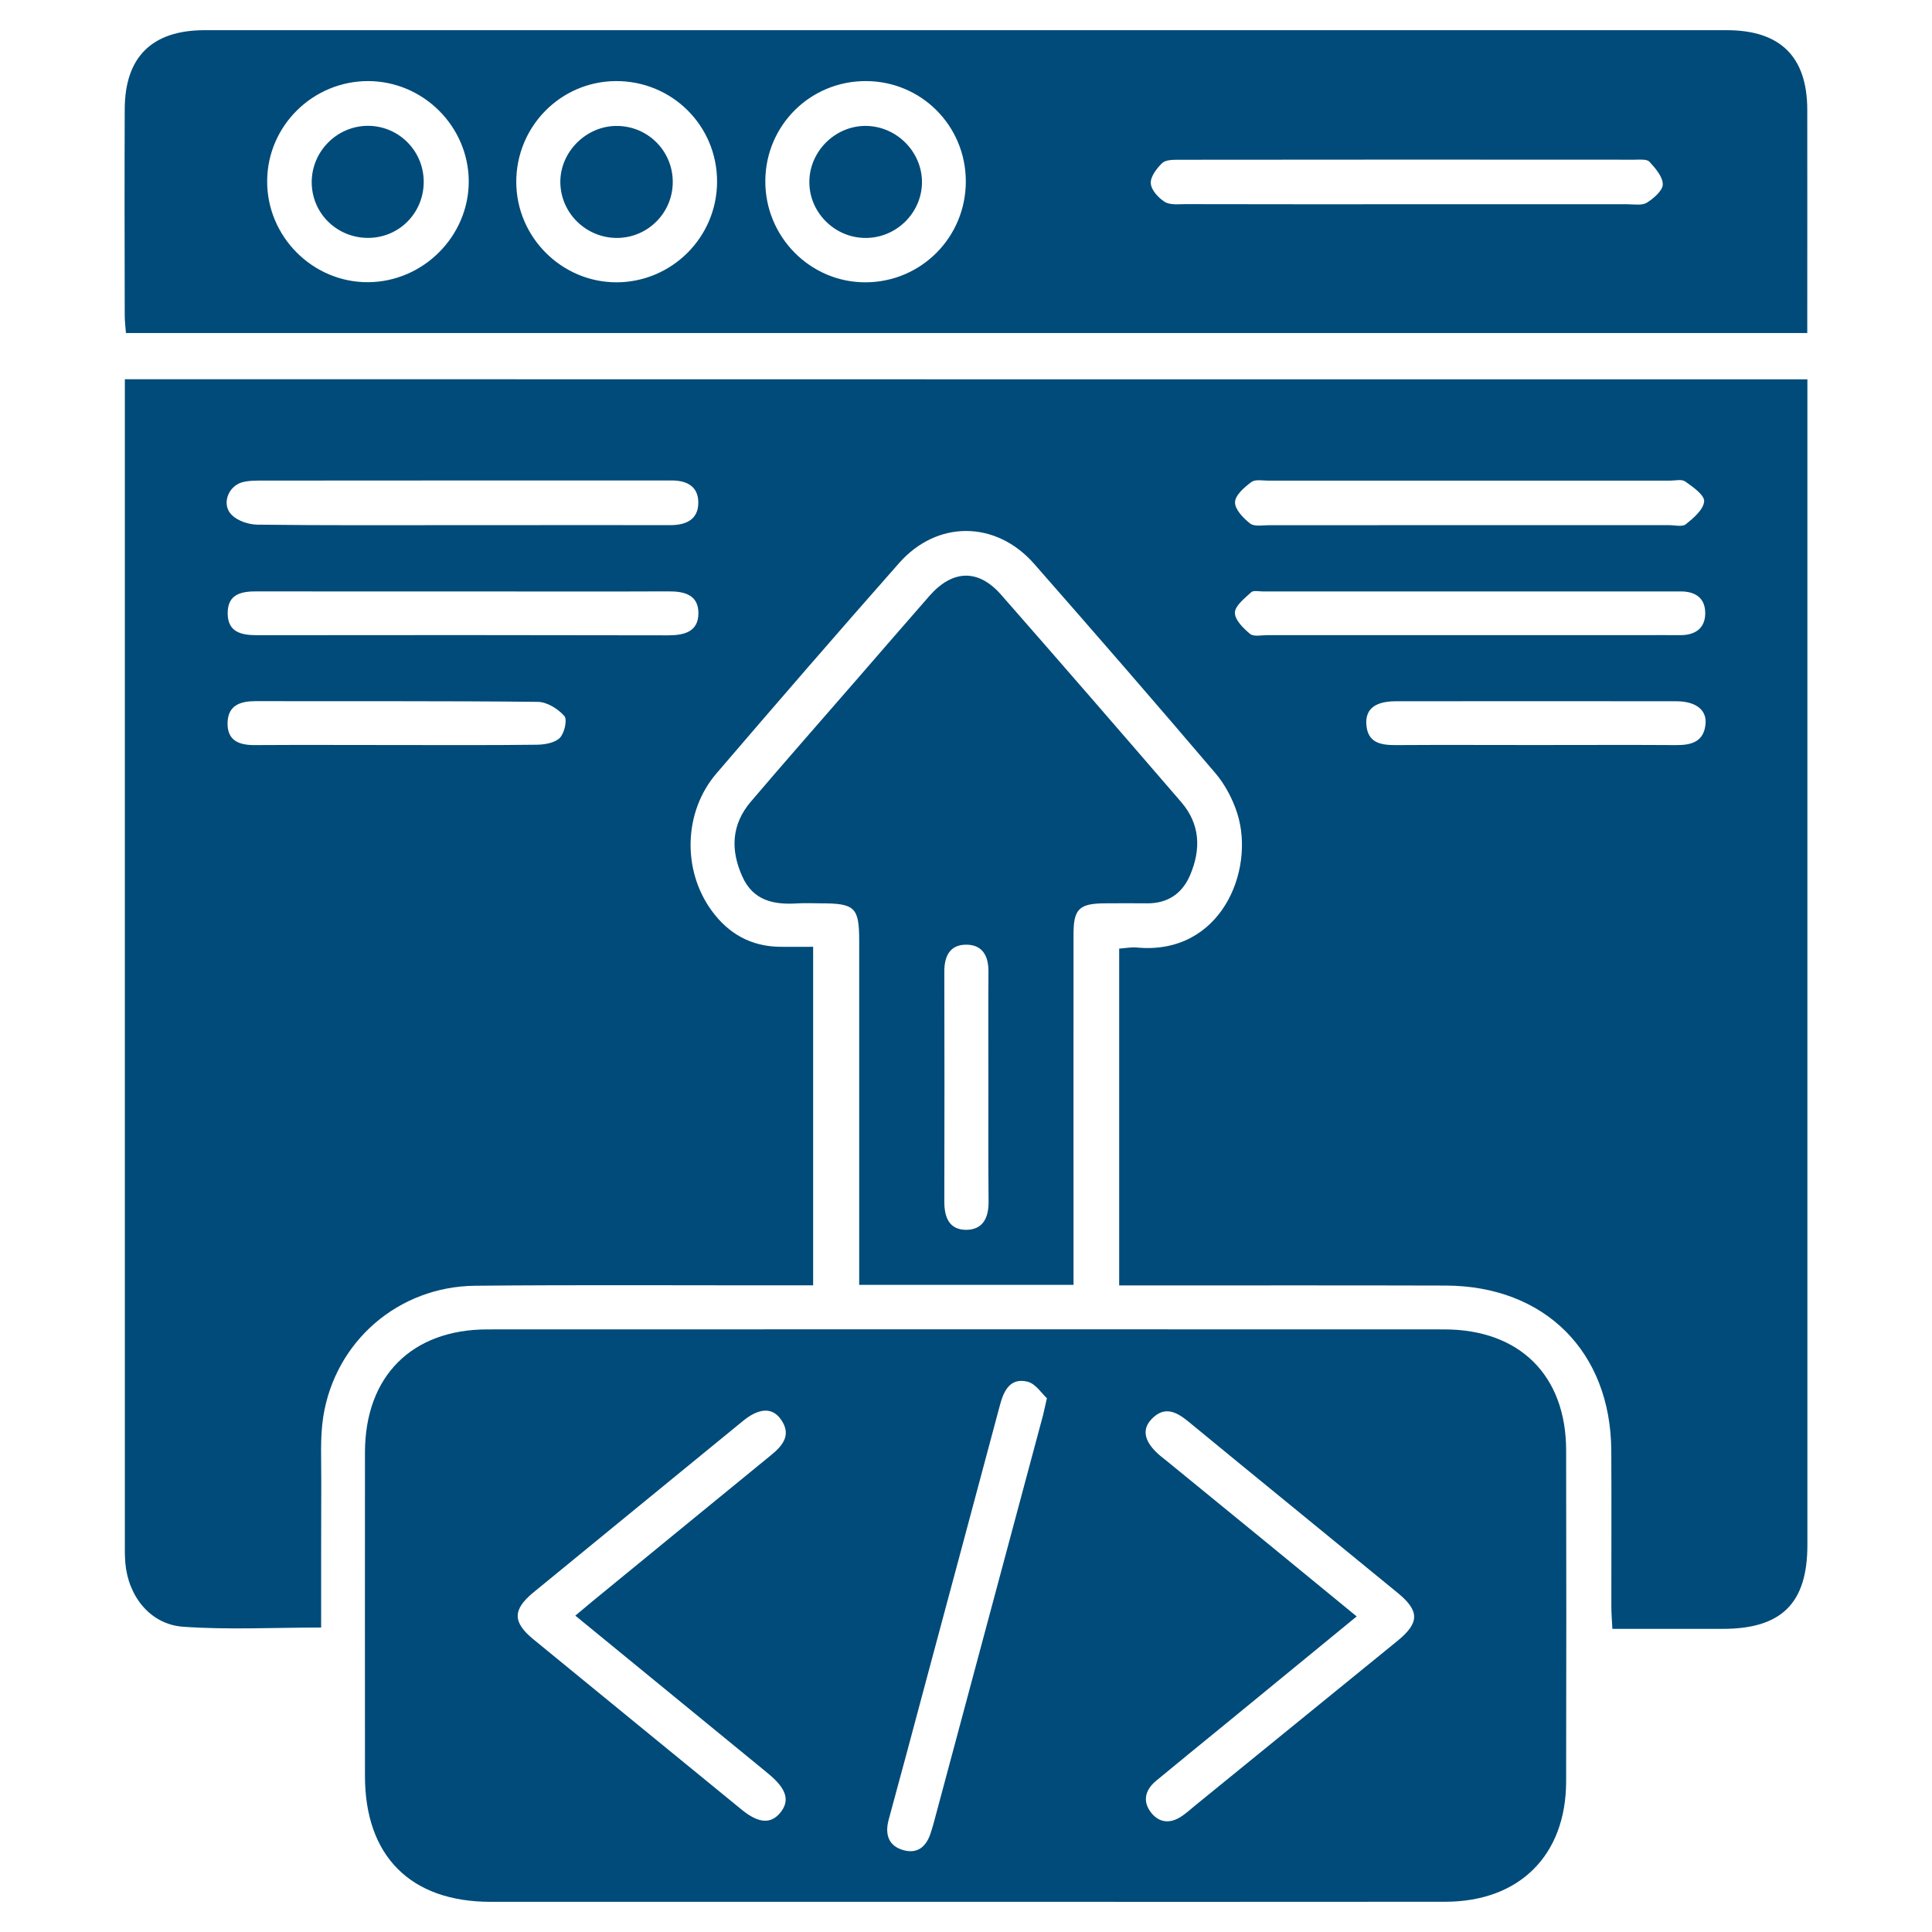
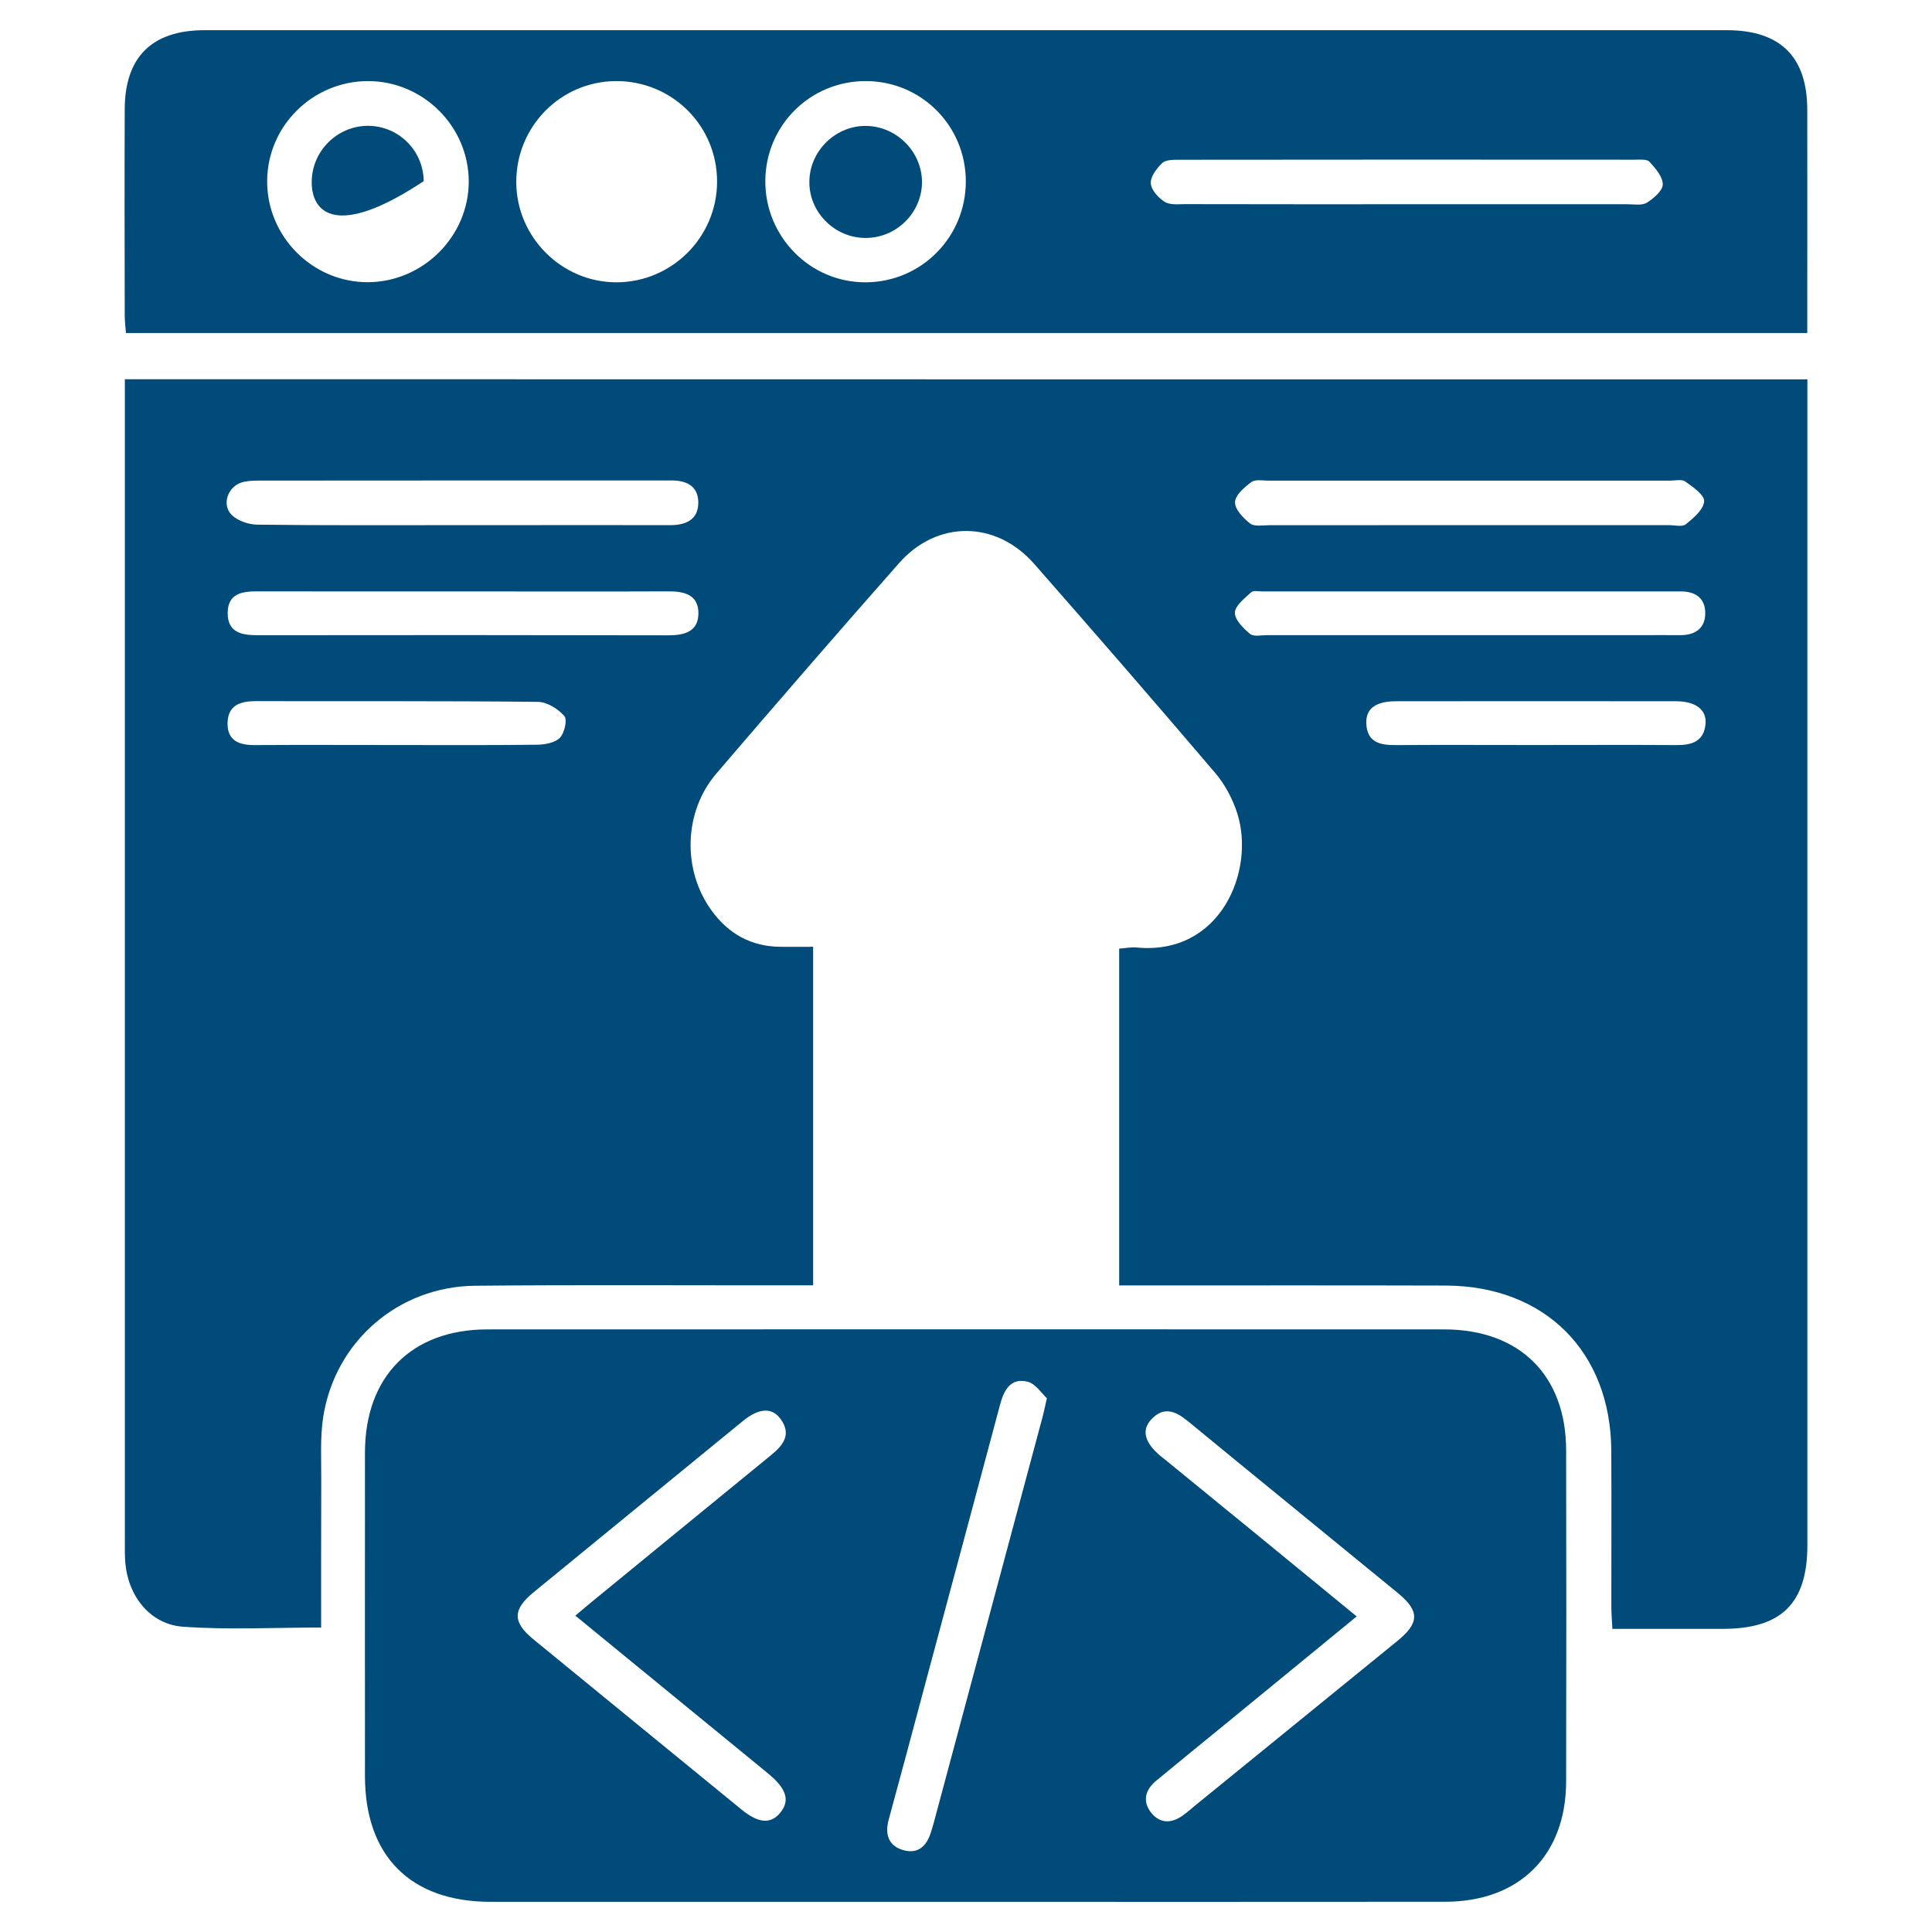
<svg xmlns="http://www.w3.org/2000/svg" width="32" height="32" viewBox="0 0 32 32" fill="none">
  <path d="M29.936 6.283C29.936 6.431 29.936 6.548 29.936 6.667C29.936 12.974 29.936 19.281 29.936 25.589C29.936 26.556 29.508 26.979 28.534 26.979C27.933 26.979 27.333 26.979 26.706 26.979C26.699 26.837 26.689 26.724 26.689 26.608C26.688 25.747 26.693 24.887 26.688 24.025C26.678 22.388 25.587 21.299 23.947 21.293C22.268 21.288 20.588 21.291 18.909 21.291C18.792 21.291 18.677 21.291 18.537 21.291C18.537 19.42 18.537 17.576 18.537 15.712C18.642 15.705 18.736 15.685 18.829 15.694C20.221 15.825 20.792 14.42 20.494 13.475C20.418 13.236 20.291 12.994 20.128 12.803C19.138 11.64 18.135 10.485 17.127 9.337C16.496 8.62 15.523 8.612 14.893 9.325C13.875 10.478 12.867 11.643 11.866 12.811C11.322 13.445 11.297 14.415 11.79 15.087C12.067 15.466 12.439 15.675 12.915 15.682C13.095 15.684 13.274 15.682 13.468 15.682C13.468 17.565 13.468 19.41 13.468 21.289C13.322 21.289 13.195 21.289 13.068 21.289C11.335 21.291 9.602 21.279 7.869 21.296C6.599 21.309 5.552 22.215 5.354 23.465C5.3 23.813 5.323 24.174 5.321 24.528C5.318 25.332 5.319 26.136 5.319 26.957C4.534 26.957 3.781 26.997 3.035 26.944C2.491 26.907 2.124 26.442 2.076 25.889C2.065 25.76 2.068 25.63 2.068 25.501C2.068 19.237 2.068 12.972 2.068 6.71C2.068 6.573 2.068 6.436 2.068 6.281C11.37 6.283 20.631 6.283 29.936 6.283ZM24.347 8.698C25.444 8.698 26.543 8.698 27.64 8.698C27.737 8.698 27.864 8.731 27.923 8.683C28.05 8.581 28.215 8.441 28.226 8.304C28.234 8.2 28.04 8.065 27.913 7.975C27.855 7.933 27.747 7.961 27.66 7.961C25.442 7.961 23.225 7.961 21.009 7.961C20.912 7.961 20.791 7.935 20.726 7.985C20.611 8.07 20.458 8.202 20.456 8.319C20.453 8.438 20.593 8.582 20.706 8.671C20.777 8.726 20.914 8.699 21.021 8.699C22.13 8.699 23.238 8.698 24.347 8.698ZM7.65 8.698C7.822 8.698 7.995 8.698 8.166 8.698C9.144 8.698 10.123 8.696 11.101 8.698C11.362 8.698 11.566 8.607 11.566 8.325C11.566 8.041 11.357 7.952 11.1 7.958C11.057 7.96 11.014 7.958 10.971 7.958C8.767 7.958 6.563 7.958 4.359 7.96C4.242 7.96 4.119 7.958 4.008 7.989C3.771 8.059 3.667 8.362 3.839 8.53C3.939 8.629 4.119 8.688 4.265 8.69C5.394 8.704 6.522 8.698 7.65 8.698ZM24.347 10.52C25.294 10.52 26.241 10.52 27.187 10.52C27.402 10.52 27.617 10.518 27.832 10.52C28.073 10.521 28.239 10.411 28.244 10.167C28.249 9.902 28.076 9.79 27.819 9.796C27.798 9.796 27.776 9.796 27.755 9.796C25.474 9.796 23.194 9.796 20.912 9.796C20.848 9.796 20.759 9.775 20.723 9.81C20.616 9.91 20.456 10.032 20.454 10.147C20.451 10.266 20.594 10.408 20.706 10.5C20.766 10.549 20.893 10.52 20.99 10.52C22.11 10.52 23.228 10.52 24.347 10.52ZM7.683 9.796C6.543 9.796 5.404 9.798 4.265 9.795C4.003 9.793 3.771 9.834 3.771 10.156C3.771 10.475 4 10.521 4.264 10.521C6.532 10.518 8.8 10.518 11.068 10.523C11.337 10.523 11.566 10.462 11.568 10.159C11.569 9.854 11.34 9.793 11.07 9.795C9.94 9.8 8.812 9.796 7.683 9.796ZM6.542 12.34C7.326 12.34 8.11 12.345 8.894 12.335C9.024 12.333 9.192 12.304 9.273 12.221C9.35 12.142 9.4 11.918 9.347 11.859C9.243 11.74 9.06 11.627 8.909 11.625C7.352 11.608 5.794 11.617 4.237 11.613C3.982 11.613 3.776 11.679 3.769 11.973C3.763 12.271 3.964 12.343 4.222 12.341C4.997 12.336 5.769 12.34 6.542 12.34ZM25.416 12.34C26.2 12.34 26.984 12.336 27.768 12.341C28.022 12.343 28.223 12.28 28.249 11.991C28.271 11.755 28.084 11.615 27.762 11.615C26.215 11.613 24.668 11.613 23.123 11.615C22.785 11.615 22.621 11.737 22.63 11.982C22.644 12.307 22.869 12.343 23.13 12.341C23.891 12.336 24.653 12.34 25.416 12.34Z" fill="#004B79" />
  <path d="M15.999 31.5C13.373 31.5 10.749 31.5 8.124 31.5C6.801 31.5 6.045 30.743 6.045 29.417C6.045 27.631 6.043 25.845 6.045 24.058C6.046 22.798 6.817 22.02 8.072 22.019C13.355 22.017 18.638 22.017 23.919 22.019C25.169 22.019 25.939 22.78 25.94 24.022C25.944 25.85 25.944 27.68 25.94 29.509C25.937 30.731 25.166 31.497 23.939 31.499C21.293 31.502 18.646 31.5 15.999 31.5ZM9.529 26.76C9.636 26.671 9.716 26.602 9.799 26.534C10.789 25.724 11.779 24.911 12.772 24.101C12.975 23.936 13.115 23.755 12.927 23.5C12.785 23.307 12.568 23.322 12.309 23.533C11.151 24.478 9.995 25.427 8.837 26.374C8.489 26.659 8.488 26.868 8.832 27.15C9.98 28.091 11.13 29.029 12.28 29.97C12.561 30.201 12.765 30.217 12.924 30.024C13.083 29.83 13.031 29.637 12.754 29.402C12.68 29.339 12.604 29.278 12.53 29.217C11.54 28.407 10.55 27.596 9.529 26.76ZM22.471 26.773C21.713 27.394 20.99 27.987 20.269 28.578C19.895 28.884 19.519 29.189 19.147 29.497C18.961 29.652 18.92 29.845 19.074 30.033C19.221 30.209 19.41 30.201 19.592 30.069C19.661 30.02 19.727 29.962 19.793 29.907C20.91 28.998 22.026 28.091 23.143 27.181C23.512 26.881 23.517 26.684 23.151 26.384C21.997 25.437 20.837 24.495 19.684 23.546C19.48 23.378 19.28 23.281 19.066 23.513C18.903 23.691 18.961 23.895 19.218 24.113C19.259 24.147 19.302 24.178 19.343 24.213C20.377 25.056 21.409 25.901 22.471 26.773ZM17.34 23.159C17.256 23.083 17.154 22.918 17.019 22.885C16.74 22.816 16.628 23.024 16.564 23.266C16.157 24.791 15.747 26.315 15.338 27.84C15.133 28.608 14.928 29.375 14.719 30.141C14.652 30.39 14.721 30.581 14.973 30.647C15.215 30.71 15.355 30.566 15.421 30.341C15.432 30.299 15.449 30.258 15.459 30.217C16.06 27.977 16.661 25.737 17.261 23.496C17.285 23.414 17.3 23.33 17.34 23.159Z" fill="#004B79" />
  <path d="M2.086 5.516C2.078 5.41 2.066 5.317 2.066 5.223C2.064 4.083 2.061 2.941 2.066 1.801C2.071 0.94 2.521 0.5 3.39 0.5C11.793 0.5 20.197 0.5 28.6 0.5C29.488 0.5 29.934 0.94 29.934 1.821C29.936 2.94 29.934 4.06 29.934 5.178C29.934 5.284 29.934 5.389 29.934 5.516C20.642 5.516 11.375 5.516 2.086 5.516ZM23.314 3.383C24.53 3.383 25.745 3.383 26.959 3.383C27.066 3.383 27.195 3.407 27.276 3.358C27.389 3.287 27.539 3.159 27.541 3.055C27.542 2.928 27.419 2.786 27.32 2.679C27.276 2.632 27.157 2.645 27.073 2.645C24.556 2.643 22.041 2.643 19.524 2.646C19.43 2.646 19.306 2.646 19.248 2.702C19.158 2.79 19.052 2.928 19.061 3.037C19.067 3.147 19.186 3.277 19.291 3.343C19.38 3.399 19.52 3.381 19.637 3.381C20.861 3.384 22.087 3.383 23.314 3.383ZM14.343 1.343C13.424 1.34 12.683 2.073 12.676 2.992C12.669 3.923 13.424 4.684 14.346 4.676C15.264 4.668 15.997 3.925 15.997 3.005C15.997 2.085 15.262 1.345 14.343 1.343ZM6.099 1.343C5.184 1.342 4.432 2.081 4.425 2.992C4.417 3.916 5.179 4.682 6.102 4.674C7.013 4.666 7.764 3.911 7.764 3.005C7.762 2.095 7.011 1.345 6.099 1.343ZM8.551 3.019C8.555 3.931 9.306 4.679 10.217 4.676C11.133 4.671 11.874 3.926 11.877 3.012C11.88 2.081 11.128 1.335 10.194 1.343C9.281 1.352 8.548 2.098 8.551 3.019Z" fill="#004B79" />
-   <path d="M17.781 21.281C16.585 21.281 15.437 21.281 14.231 21.281C14.231 21.155 14.231 21.034 14.231 20.91C14.231 19.136 14.231 17.36 14.231 15.586C14.231 15.029 14.162 14.962 13.594 14.962C13.465 14.962 13.335 14.955 13.207 14.963C12.816 14.988 12.473 14.919 12.294 14.515C12.096 14.075 12.116 13.654 12.436 13.278C13.022 12.591 13.618 11.913 14.211 11.231C14.607 10.776 14.999 10.32 15.397 9.867C15.778 9.435 16.203 9.42 16.58 9.849C17.58 10.989 18.573 12.135 19.563 13.283C19.88 13.649 19.894 14.067 19.713 14.492C19.586 14.794 19.347 14.963 19.006 14.962C18.769 14.96 18.534 14.96 18.297 14.962C17.875 14.965 17.781 15.056 17.781 15.472C17.779 17.27 17.781 19.065 17.781 20.862C17.781 20.989 17.781 21.116 17.781 21.281ZM16.371 17.999C16.371 17.365 16.368 16.731 16.372 16.095C16.374 15.845 16.282 15.655 16.02 15.647C15.737 15.639 15.639 15.832 15.641 16.097C15.644 17.365 15.644 18.635 15.641 19.904C15.641 20.164 15.722 20.371 16.007 20.37C16.285 20.366 16.376 20.165 16.374 19.902C16.368 19.269 16.371 18.635 16.371 17.999Z" fill="#004B79" />
  <path d="M15.271 3.029C15.262 3.533 14.841 3.944 14.333 3.941C13.813 3.939 13.388 3.501 13.406 2.986C13.422 2.482 13.857 2.071 14.36 2.086C14.865 2.1 15.277 2.526 15.271 3.029Z" fill="#004B79" />
-   <path d="M7.018 3C7.024 3.514 6.626 3.929 6.115 3.94C5.588 3.95 5.161 3.537 5.163 3.013C5.165 2.506 5.58 2.089 6.087 2.084C6.596 2.081 7.011 2.488 7.018 3Z" fill="#004B79" />
-   <path d="M11.143 3.018C11.141 3.527 10.729 3.939 10.22 3.941C9.711 3.942 9.291 3.536 9.281 3.028C9.272 2.518 9.711 2.078 10.227 2.086C10.738 2.093 11.145 2.506 11.143 3.018Z" fill="#004B79" />
+   <path d="M7.018 3C5.588 3.95 5.161 3.537 5.163 3.013C5.165 2.506 5.58 2.089 6.087 2.084C6.596 2.081 7.011 2.488 7.018 3Z" fill="#004B79" />
</svg>